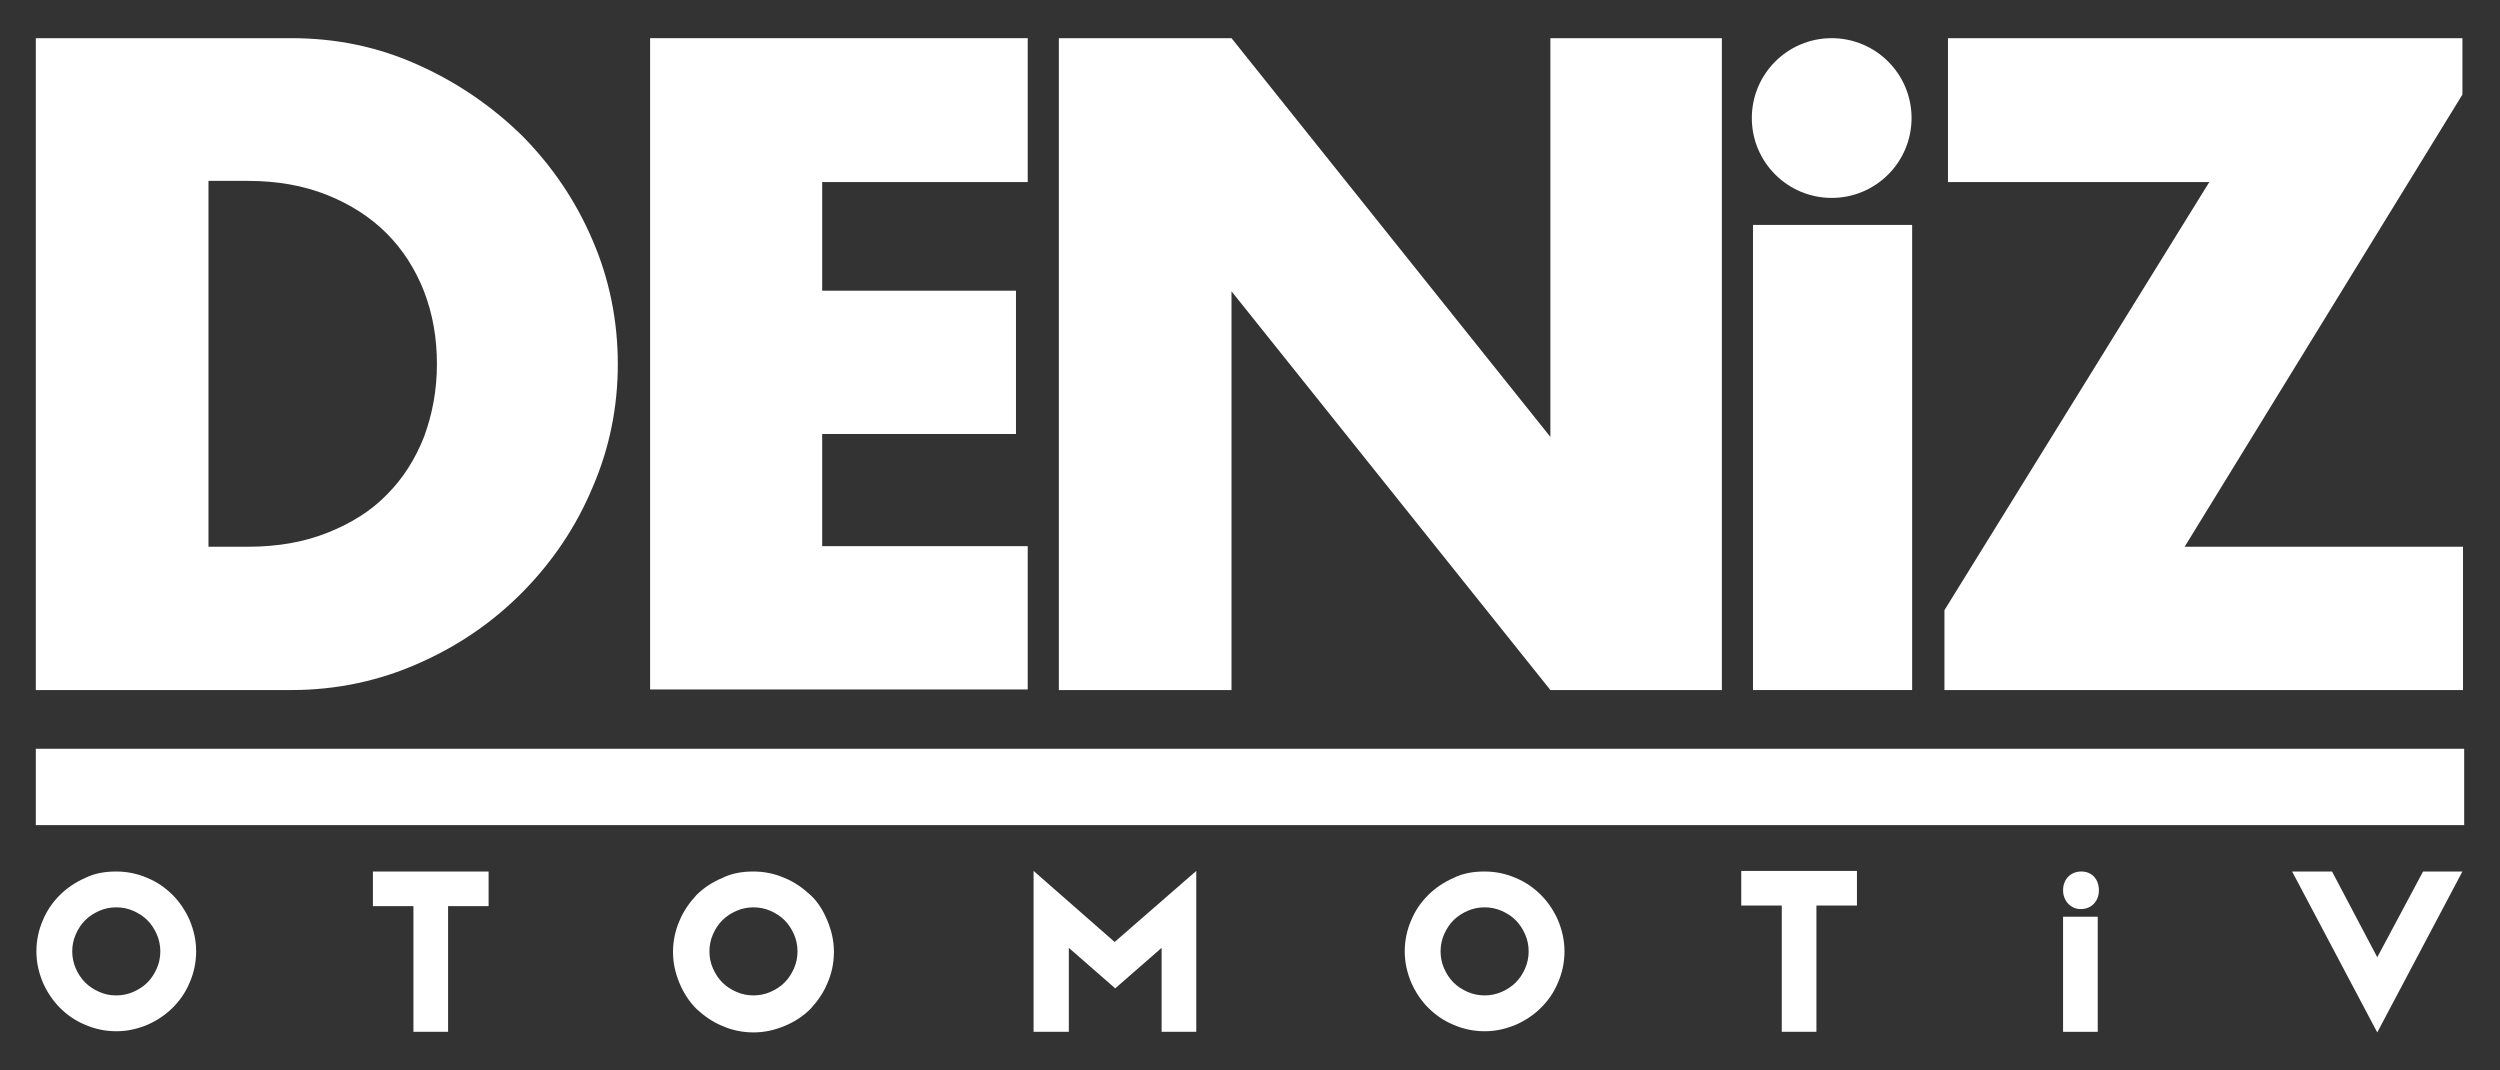
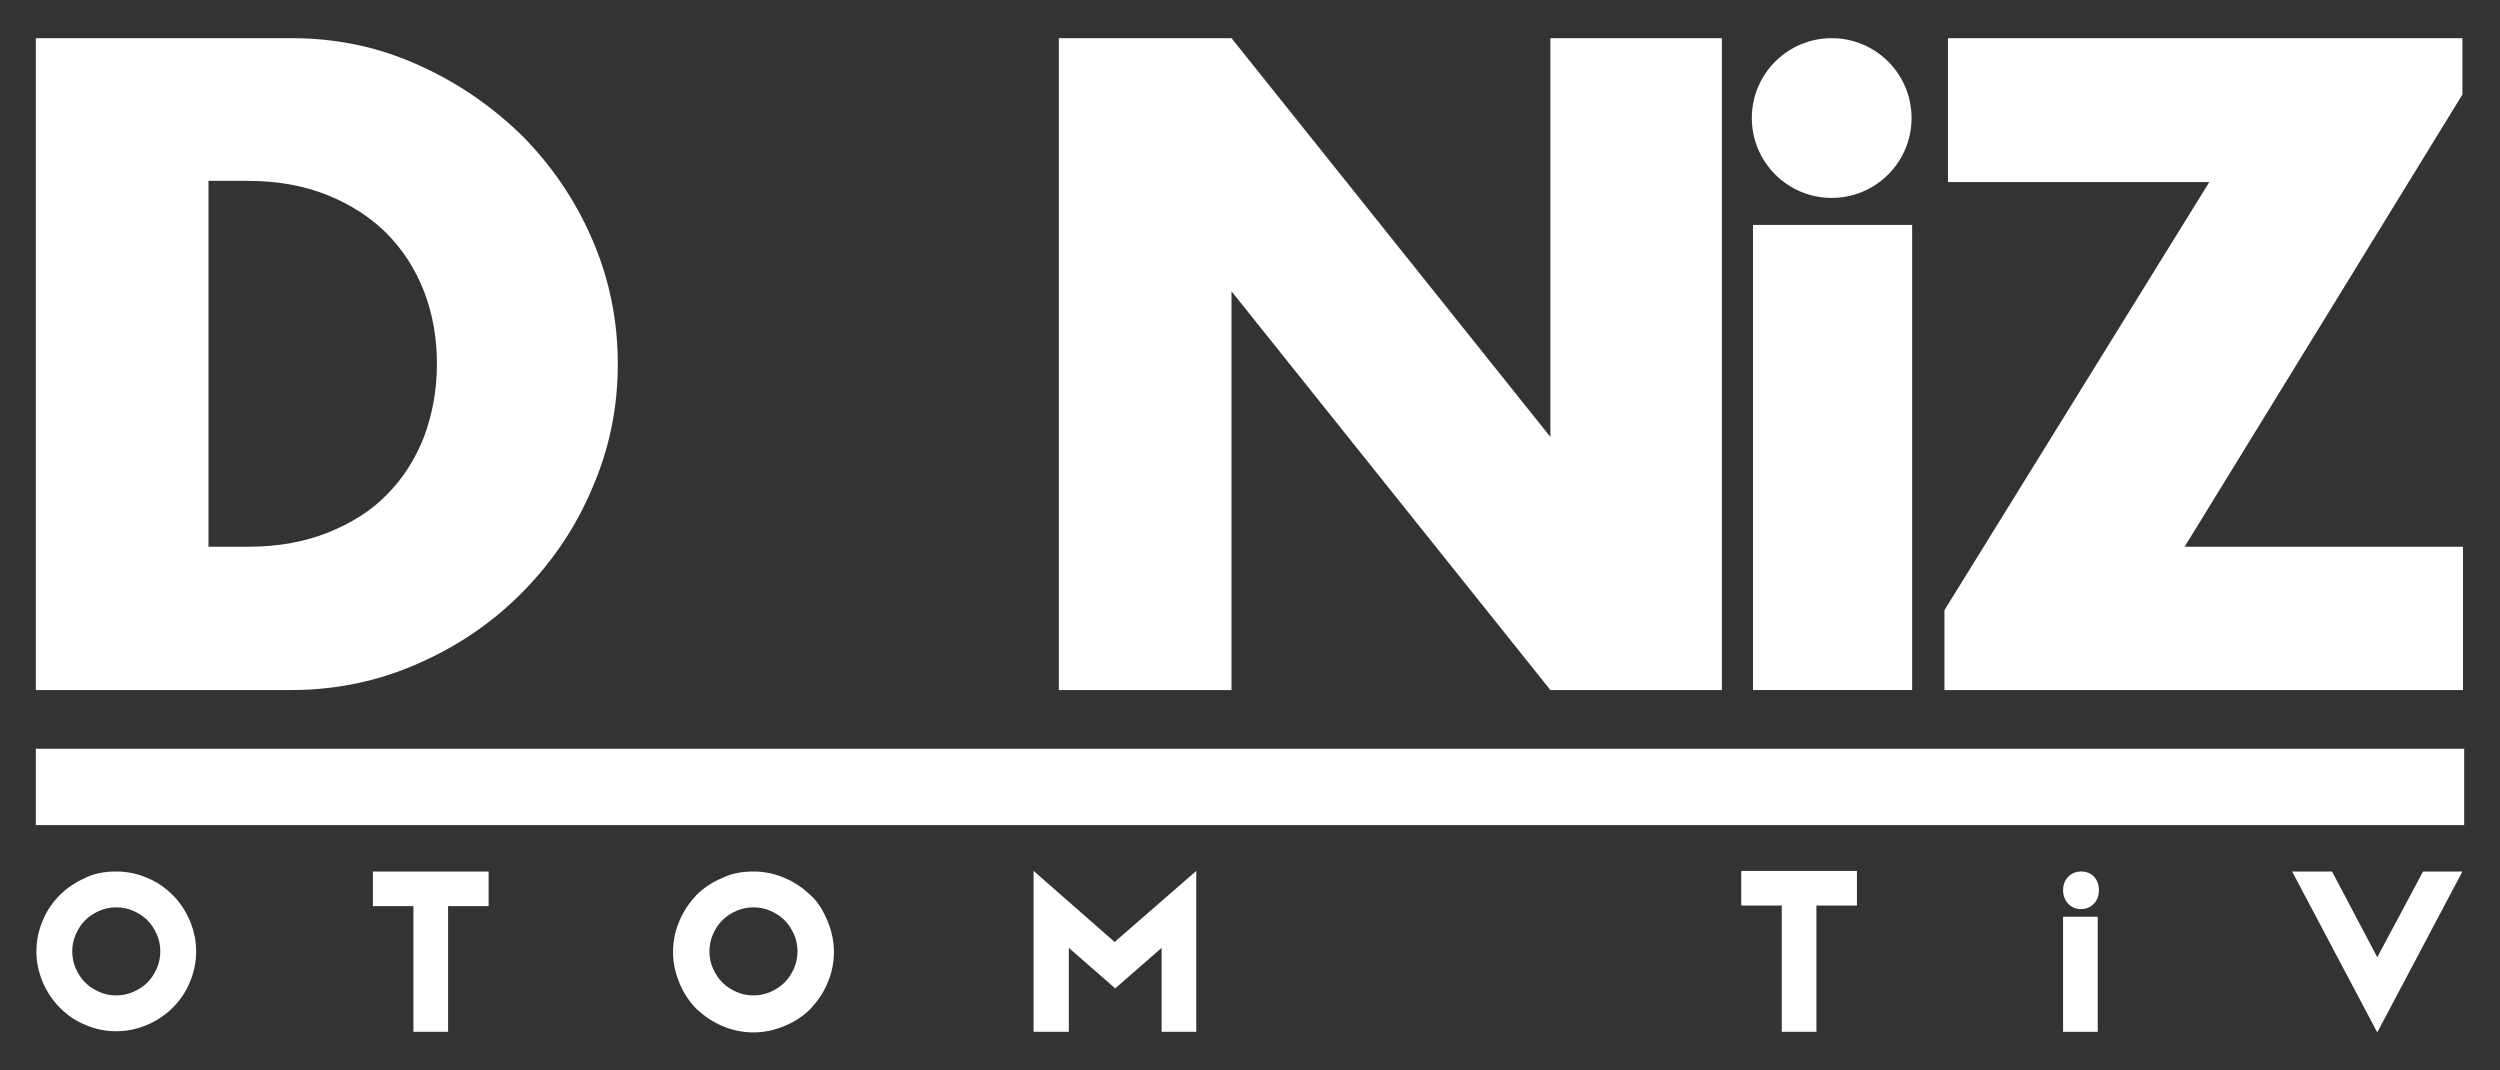
<svg xmlns="http://www.w3.org/2000/svg" version="1.1" id="Layer_1" x="0px" y="0px" viewBox="0 0 425.7 182.2" style="enable-background:new 0 0 425.7 182.2;" xml:space="preserve">
  <rect x="0" y="0" width="425.7" height="182.2" fill="#333333" stroke="none" />
  <style type="text/css">
	.st0{fill:#FFFFFF;}
</style>
  <g>
    <g>
      <g>
        <path class="st0" d="M6.1,6.5h43.5c7.7,0,14.9,1.5,21.7,4.6c6.7,3,12.6,7.1,17.7,12.1c5,5.1,9,10.9,11.9,17.7     c2.9,6.7,4.3,13.8,4.3,21.1c0,7.3-1.4,14.3-4.3,21c-2.8,6.7-6.8,12.6-11.8,17.7c-5,5.1-10.9,9.2-17.7,12.2     c-6.7,3-14,4.6-21.8,4.6H6.1V6.5z M35.5,93.1h6.7c5.1,0,9.6-0.8,13.6-2.4c4-1.6,7.4-3.7,10.1-6.5c2.7-2.7,4.8-6,6.3-9.8     c1.4-3.8,2.2-7.9,2.2-12.4c0-4.4-0.7-8.5-2.2-12.4c-1.5-3.8-3.6-7.1-6.4-9.9c-2.7-2.7-6.1-4.9-10.1-6.5c-4-1.6-8.5-2.4-13.5-2.4     h-6.7V93.1z" />
-         <path class="st0" d="M175,31H140v18.5h33v24.4h-33v19.1H175v24.4h-64.3V6.5H175V31z" />
        <path class="st0" d="M180.3,117.5V6.5h29.4l54.3,67.9V6.5h29.2v111h-29.2l-54.3-67.9v67.9H180.3z" />
-         <path class="st0" d="M325.6,38.3v79.2h-27.1V38.3H325.6z" />
+         <path class="st0" d="M325.6,38.3v79.2h-27.1V38.3H325.6" />
        <circle class="st0" cx="311.9" cy="20.1" r="13.6" />
        <polygon class="st0" points="419.3,16.1 419.3,6.5 331.7,6.5 331.7,31 376.2,31 331.1,103.9 331.1,117.5 419.4,117.5 419.4,93.1      372,93.1    " />
      </g>
      <rect x="6.1" y="127.5" class="st0" width="413.5" height="13" />
      <g>
        <path class="st0" d="M19.8,148.4c1.9,0,3.7,0.4,5.3,1.1c1.7,0.7,3.1,1.7,4.3,2.9c1.2,1.2,2.2,2.7,2.9,4.3     c0.7,1.7,1.1,3.4,1.1,5.3c0,1.9-0.4,3.7-1.1,5.3c-0.7,1.7-1.7,3.1-2.9,4.3c-1.2,1.2-2.7,2.2-4.3,2.9c-1.7,0.7-3.4,1.1-5.3,1.1     c-1.9,0-3.7-0.4-5.3-1.1c-1.7-0.7-3.1-1.7-4.3-2.9c-1.2-1.2-2.2-2.7-2.9-4.3c-0.7-1.7-1.1-3.4-1.1-5.3c0-1.9,0.4-3.7,1.1-5.3     c0.7-1.7,1.7-3.1,2.9-4.3c1.2-1.2,2.7-2.2,4.3-2.9C16.1,148.7,17.9,148.4,19.8,148.4z M19.8,169.5c1,0,2-0.2,2.9-0.6     c0.9-0.4,1.7-0.9,2.4-1.6c0.7-0.7,1.2-1.5,1.6-2.4c0.4-0.9,0.6-1.9,0.6-2.9c0-1-0.2-2-0.6-2.9c-0.4-0.9-0.9-1.7-1.6-2.4     c-0.7-0.7-1.5-1.2-2.4-1.6c-0.9-0.4-1.9-0.6-2.9-0.6c-1,0-2,0.2-2.9,0.6c-0.9,0.4-1.7,0.9-2.4,1.6c-0.7,0.7-1.2,1.5-1.6,2.4     c-0.4,0.9-0.6,1.9-0.6,2.9c0,1,0.2,2,0.6,2.9c0.4,0.9,0.9,1.7,1.6,2.4c0.7,0.7,1.5,1.2,2.4,1.6C17.8,169.3,18.7,169.5,19.8,169.5     z" />
        <path class="st0" d="M63.5,148.4h19.7v5.9h-6.9v21.4h-5.9v-21.4h-6.9V148.4z" />
        <path class="st0" d="M128.3,148.4c1.9,0,3.7,0.4,5.3,1.1c1.7,0.7,3.1,1.7,4.4,2.9s2.2,2.7,2.9,4.4c0.7,1.7,1.1,3.4,1.1,5.3     c0,1.9-0.4,3.7-1.1,5.3c-0.7,1.7-1.7,3.1-2.9,4.4c-1.2,1.2-2.7,2.2-4.4,2.9c-1.7,0.7-3.4,1.1-5.3,1.1c-1.9,0-3.7-0.4-5.3-1.1     c-1.7-0.7-3.1-1.7-4.4-2.9c-1.2-1.2-2.2-2.7-2.9-4.4c-0.7-1.7-1.1-3.4-1.1-5.3c0-1.9,0.4-3.7,1.1-5.3c0.7-1.7,1.7-3.1,2.9-4.4     c1.2-1.2,2.7-2.2,4.4-2.9C124.6,148.7,126.4,148.4,128.3,148.4z M128.3,169.5c1,0,2-0.2,2.9-0.6c0.9-0.4,1.7-0.9,2.4-1.6     c0.7-0.7,1.2-1.5,1.6-2.4c0.4-0.9,0.6-1.9,0.6-2.9c0-1-0.2-2-0.6-2.9c-0.4-0.9-0.9-1.7-1.6-2.4c-0.7-0.7-1.5-1.2-2.4-1.6     c-0.9-0.4-1.9-0.6-2.9-0.6c-1,0-2,0.2-2.9,0.6c-0.9,0.4-1.7,0.9-2.4,1.6c-0.7,0.7-1.2,1.5-1.6,2.4c-0.4,0.9-0.6,1.9-0.6,2.9     c0,1,0.2,2,0.6,2.9c0.4,0.9,0.9,1.7,1.6,2.4c0.7,0.7,1.5,1.2,2.4,1.6C126.3,169.3,127.3,169.5,128.3,169.5z" />
        <path class="st0" d="M189.8,160.4l13.9-12.1v27.4h-5.9v-0.5v-13.8l-7.9,6.9l-7.9-6.9v14.3H176v-27.4L189.8,160.4z" />
-         <path class="st0" d="M252.8,148.4c1.9,0,3.7,0.4,5.3,1.1c1.7,0.7,3.1,1.7,4.3,2.9c1.2,1.2,2.2,2.7,2.9,4.3     c0.7,1.7,1.1,3.4,1.1,5.3c0,1.9-0.4,3.7-1.1,5.3c-0.7,1.7-1.7,3.1-2.9,4.3c-1.2,1.2-2.7,2.2-4.3,2.9c-1.7,0.7-3.4,1.1-5.3,1.1     c-1.9,0-3.7-0.4-5.3-1.1c-1.7-0.7-3.1-1.7-4.3-2.9c-1.2-1.2-2.2-2.7-2.9-4.3c-0.7-1.7-1.1-3.4-1.1-5.3c0-1.9,0.4-3.7,1.1-5.3     c0.7-1.7,1.7-3.1,2.9-4.3c1.2-1.2,2.7-2.2,4.3-2.9C249.1,148.7,250.9,148.4,252.8,148.4z M252.8,169.5c1,0,2-0.2,2.9-0.6     c0.9-0.4,1.7-0.9,2.4-1.6c0.7-0.7,1.2-1.5,1.6-2.4c0.4-0.9,0.6-1.9,0.6-2.9c0-1-0.2-2-0.6-2.9c-0.4-0.9-0.9-1.7-1.6-2.4     c-0.7-0.7-1.5-1.2-2.4-1.6c-0.9-0.4-1.9-0.6-2.9-0.6c-1,0-2,0.2-2.9,0.6c-0.9,0.4-1.7,0.9-2.4,1.6c-0.7,0.7-1.2,1.5-1.6,2.4     c-0.4,0.9-0.6,1.9-0.6,2.9c0,1,0.2,2,0.6,2.9c0.4,0.9,0.9,1.7,1.6,2.4c0.7,0.7,1.5,1.2,2.4,1.6     C250.8,169.3,251.8,169.5,252.8,169.5z" />
        <path class="st0" d="M296.5,148.3h19.7v5.9h-6.9v21.5h-5.9v-21.5h-6.9V148.3z" />
        <path class="st0" d="M351.3,156.1h5.9v19.6h-2.9h-3V156.1z" />
        <path class="st0" d="M412.6,148.4h6.7l-14.5,27.4l-14.5-27.4h6.8l7.7,14.6L412.6,148.4z" />
        <g>
          <path class="st0" d="M351.3,151.6c0-1.9,1.3-3.2,3.1-3.2s3,1.3,3,3.2c0,1.8-1.2,3.2-3.1,3.2      C352.6,154.8,351.3,153.4,351.3,151.6z" />
        </g>
      </g>
    </g>
  </g>
</svg>